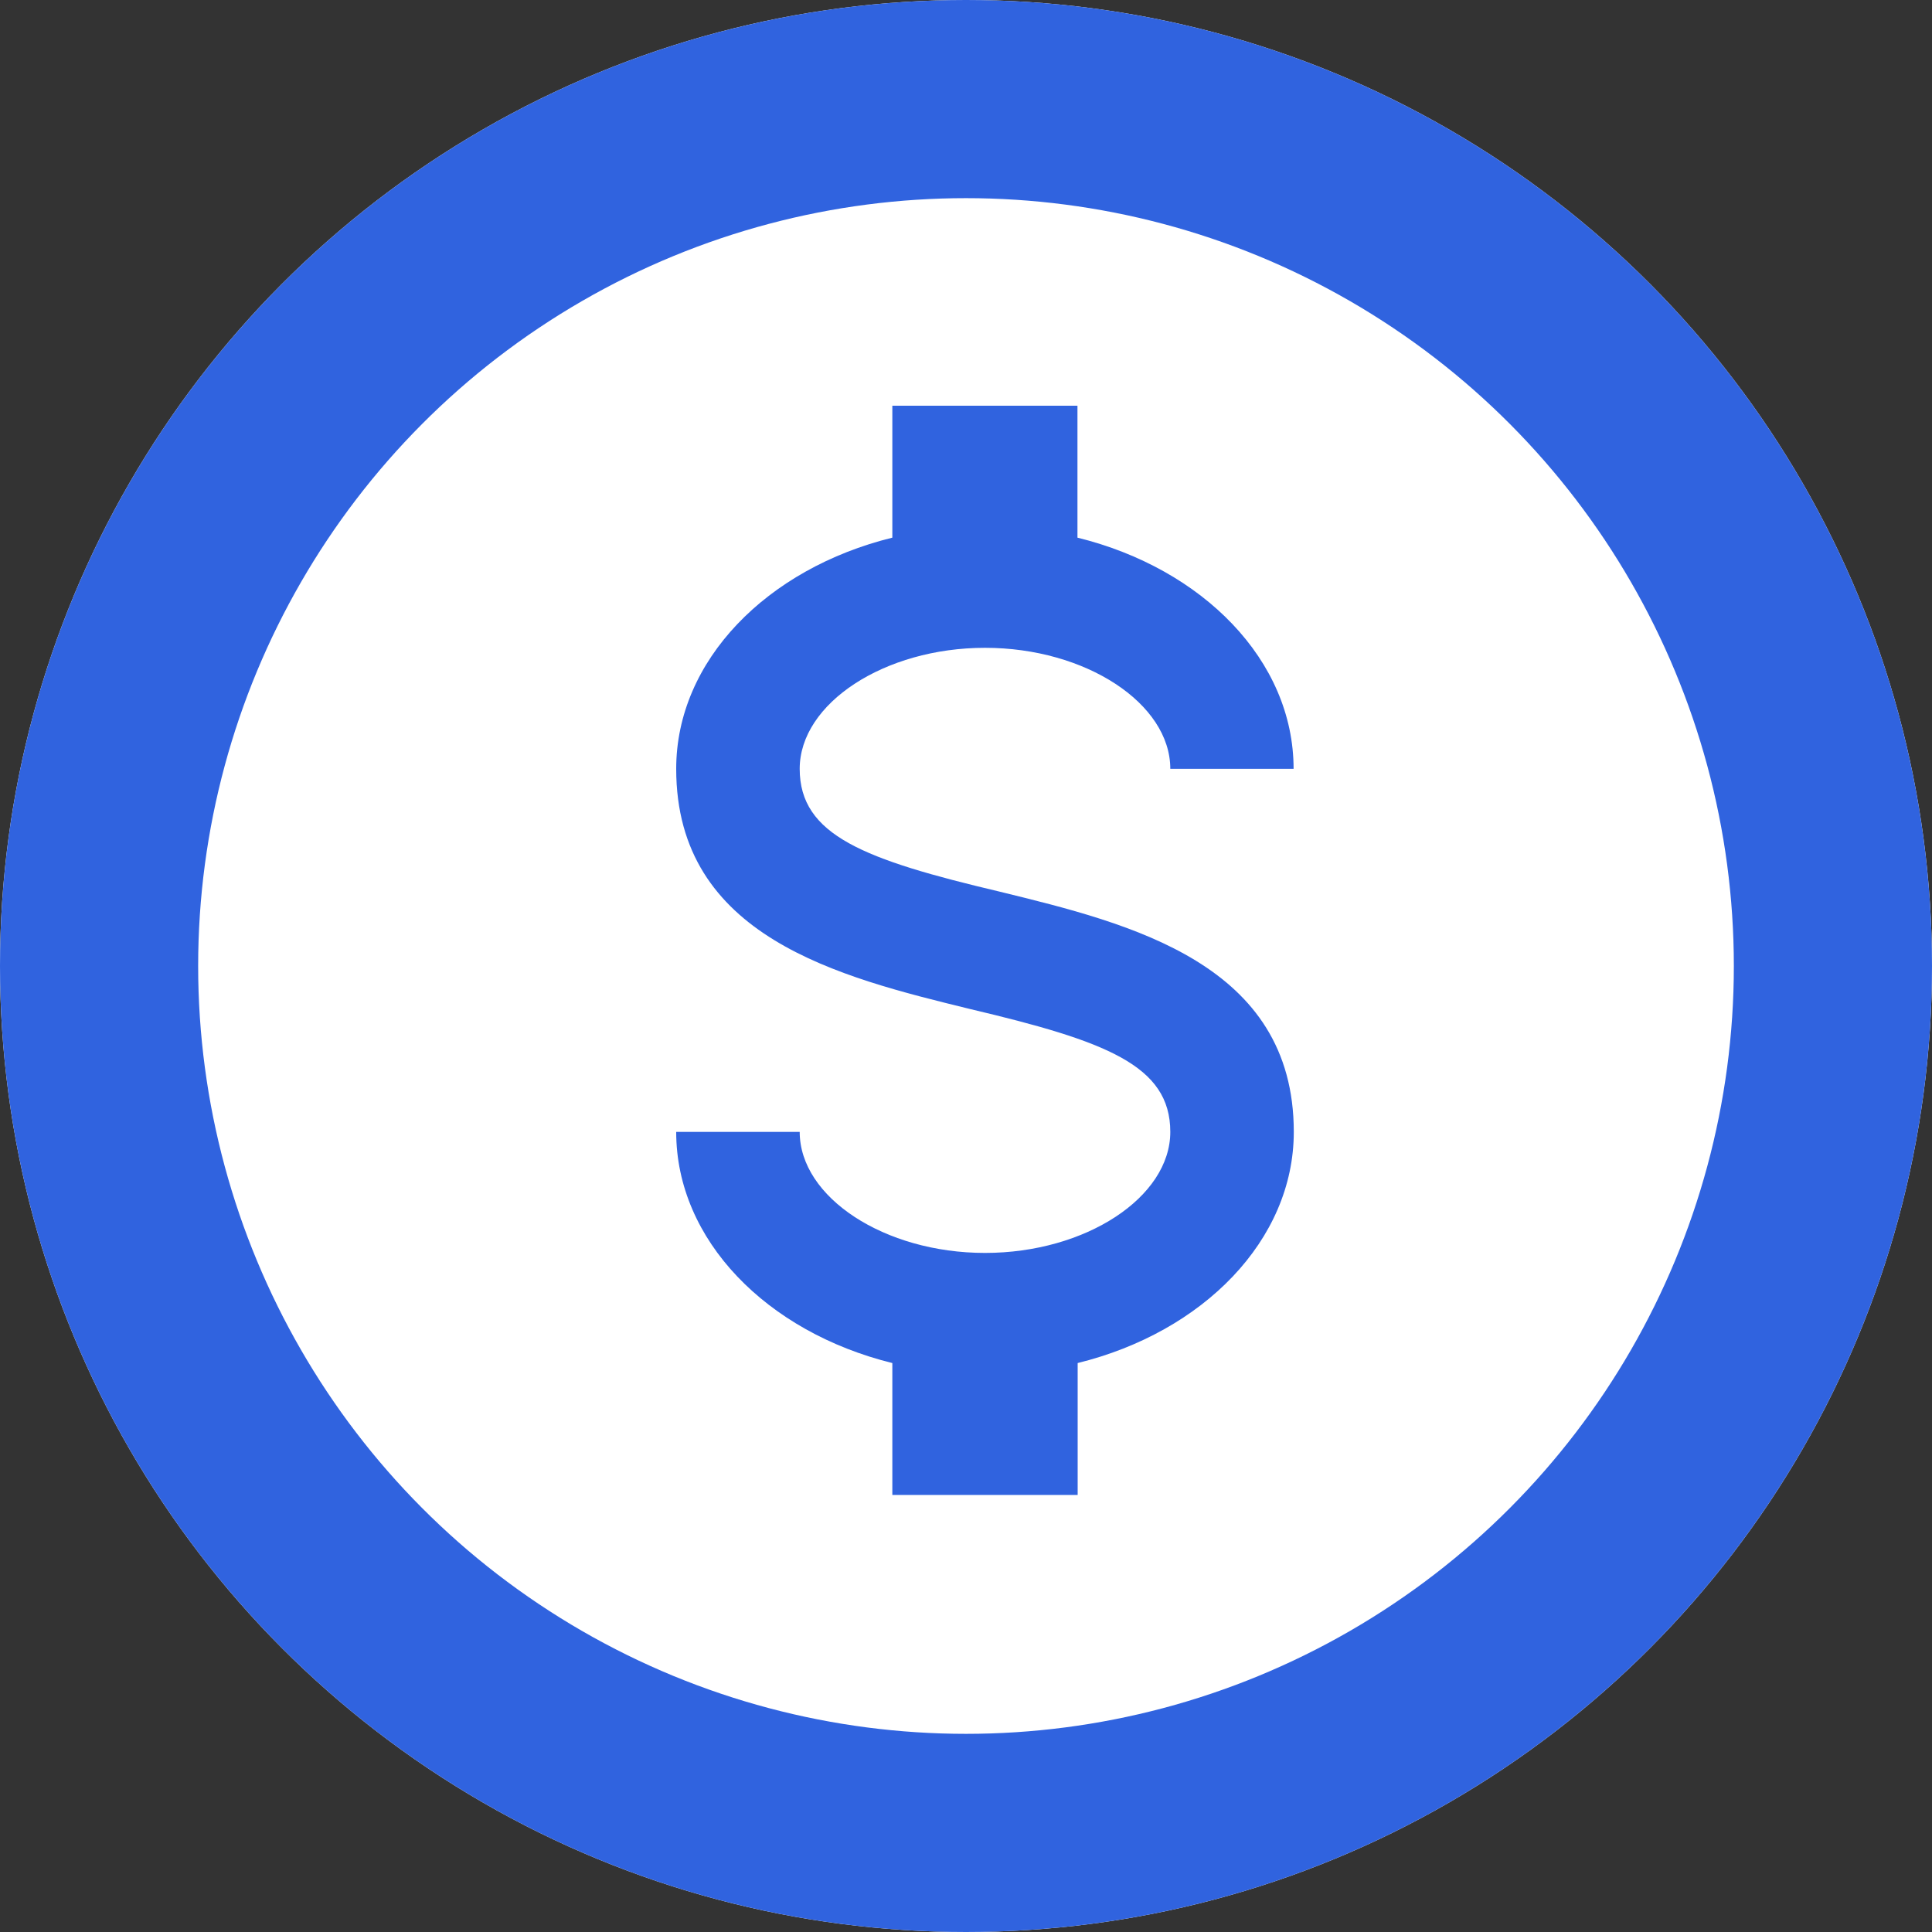
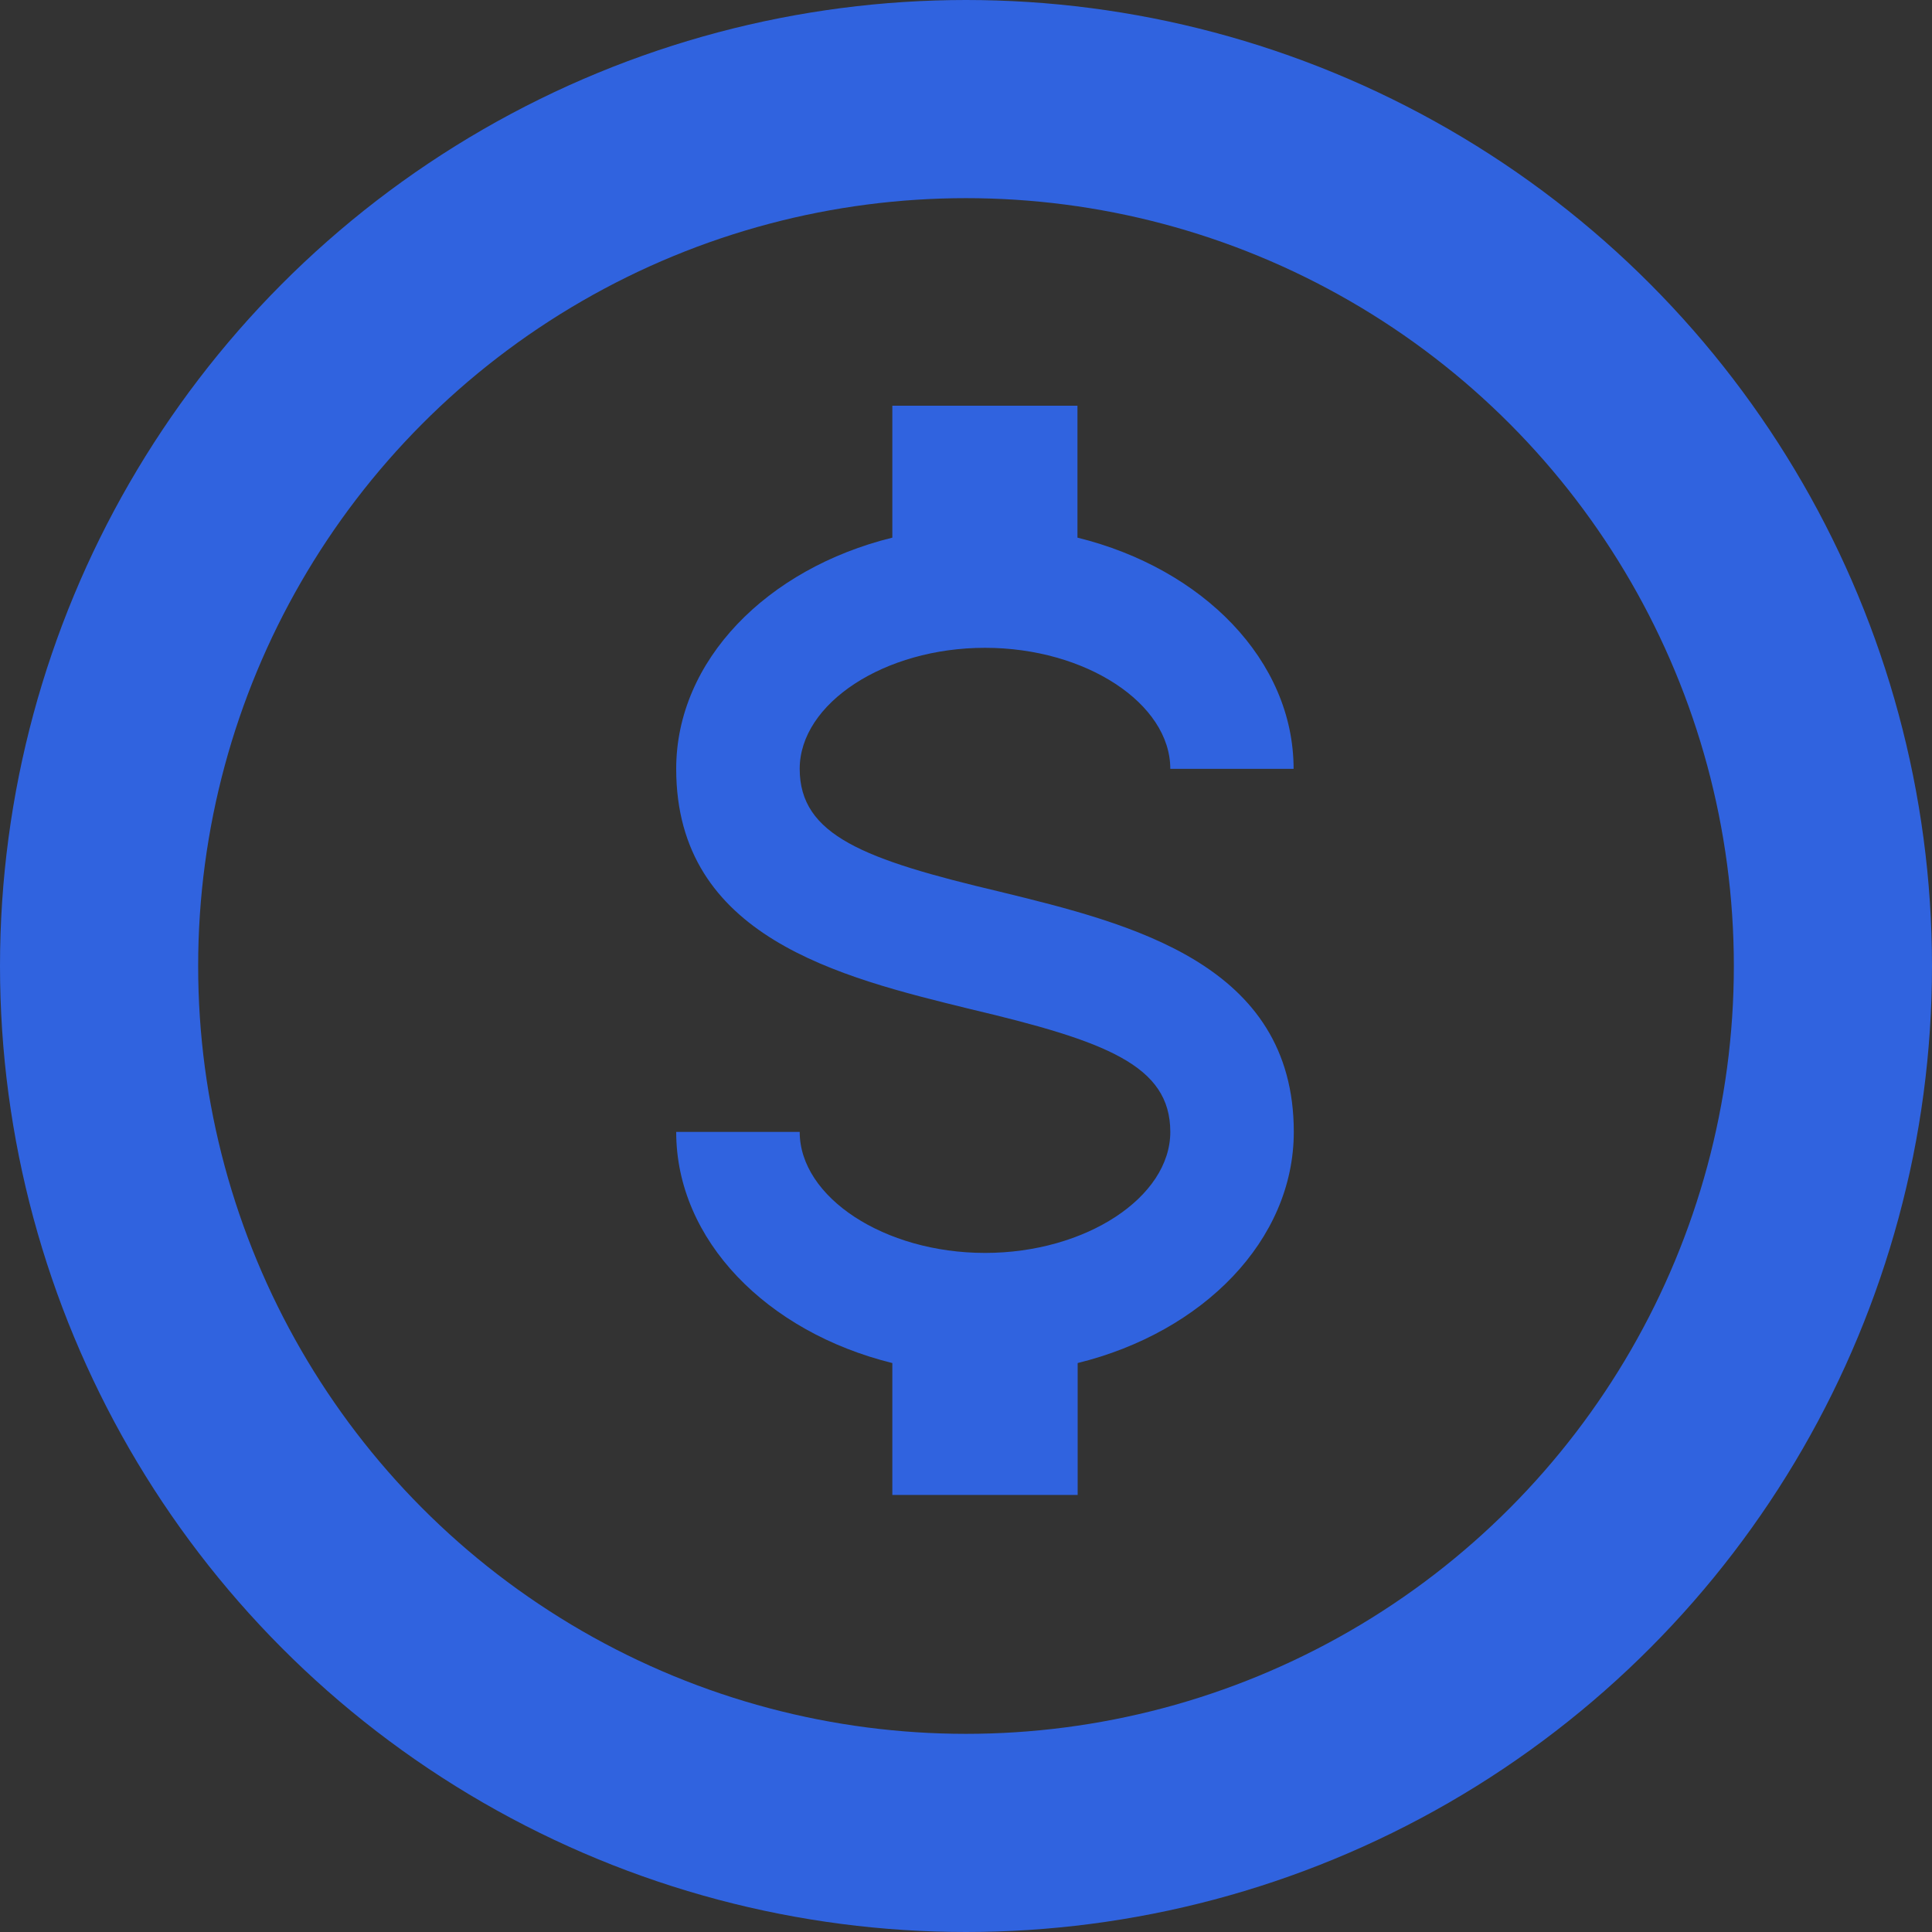
<svg xmlns="http://www.w3.org/2000/svg" width="39" height="39" viewBox="0 0 39 39">
  <rect x="0" y="0" width="39" height="39" fill="#333333" stroke="none" />
  <defs>
    <clipPath id="a">
      <rect width="12.467" height="21.988" fill="#3063df" />
    </clipPath>
  </defs>
  <g transform="translate(0.433 -0.267)">
    <g transform="translate(-0.433 0.267)" fill="#fff" stroke="#3063df" stroke-width="4">
-       <circle cx="19.5" cy="19.5" r="19.5" stroke="none" />
      <circle cx="19.5" cy="19.5" r="17.5" fill="none" />
    </g>
    <g transform="translate(13.217 8.457)">
      <g transform="translate(0 0)" clip-path="url(#a)">
        <path d="M0,14.659H2.493c0,1.319,1.708,2.443,3.741,2.443s3.74-1.124,3.74-2.443c0-1.344-1.3-1.832-4.039-2.48C3.291,11.532,0,10.726,0,7.33,0,5.143,1.832,3.287,4.363,2.663V0H8.1V2.663c2.531.624,4.363,2.48,4.363,4.667H9.974c0-1.32-1.708-2.443-3.74-2.443S2.493,6.01,2.493,7.33c0,1.343,1.3,1.832,4.04,2.48,2.643.646,5.934,1.453,5.934,4.849,0,2.186-1.832,4.043-4.363,4.666v2.663H4.363V19.325C1.832,18.7,0,16.845,0,14.659" transform="translate(0 0)" fill="#3063df" />
      </g>
    </g>
  </g>
</svg>